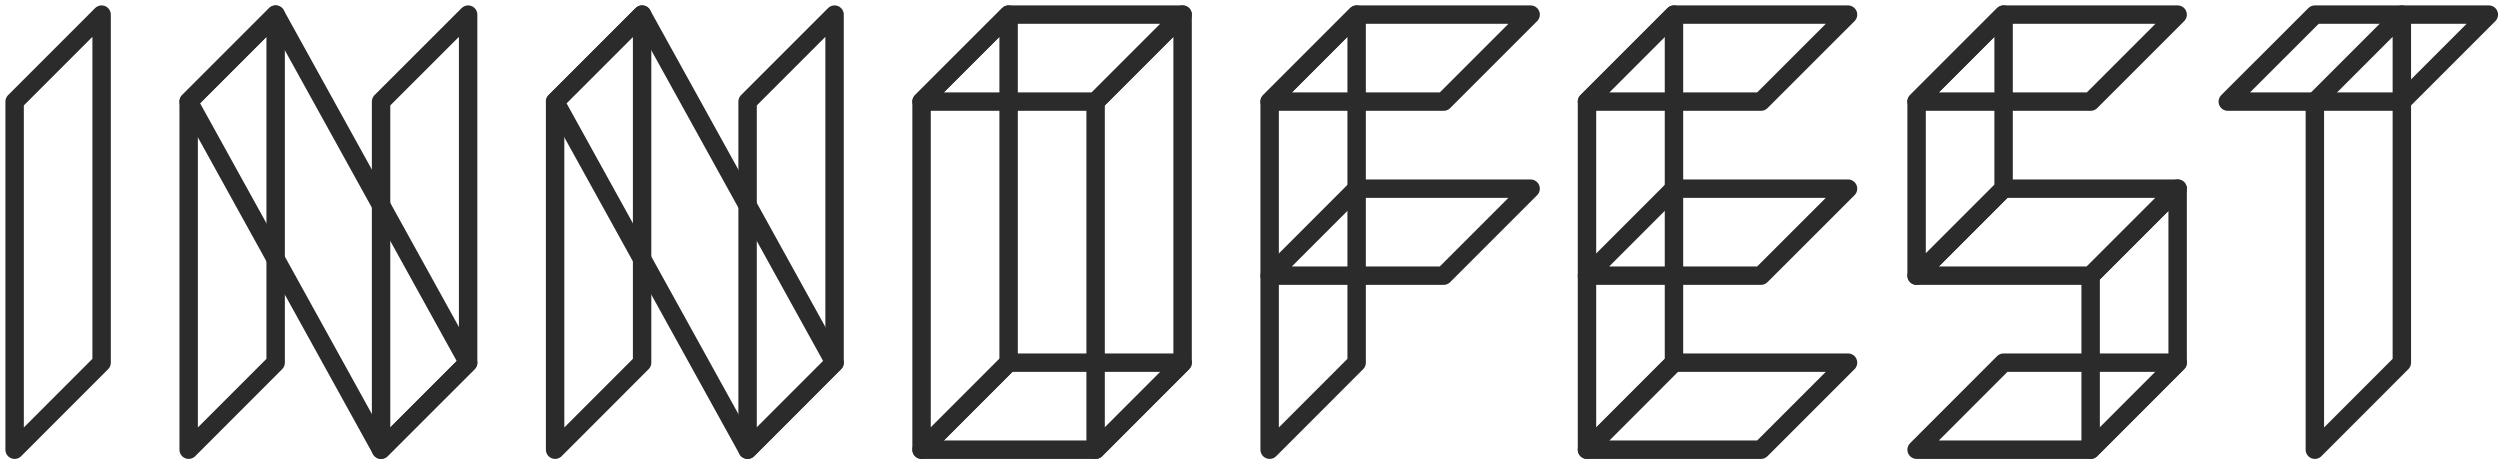
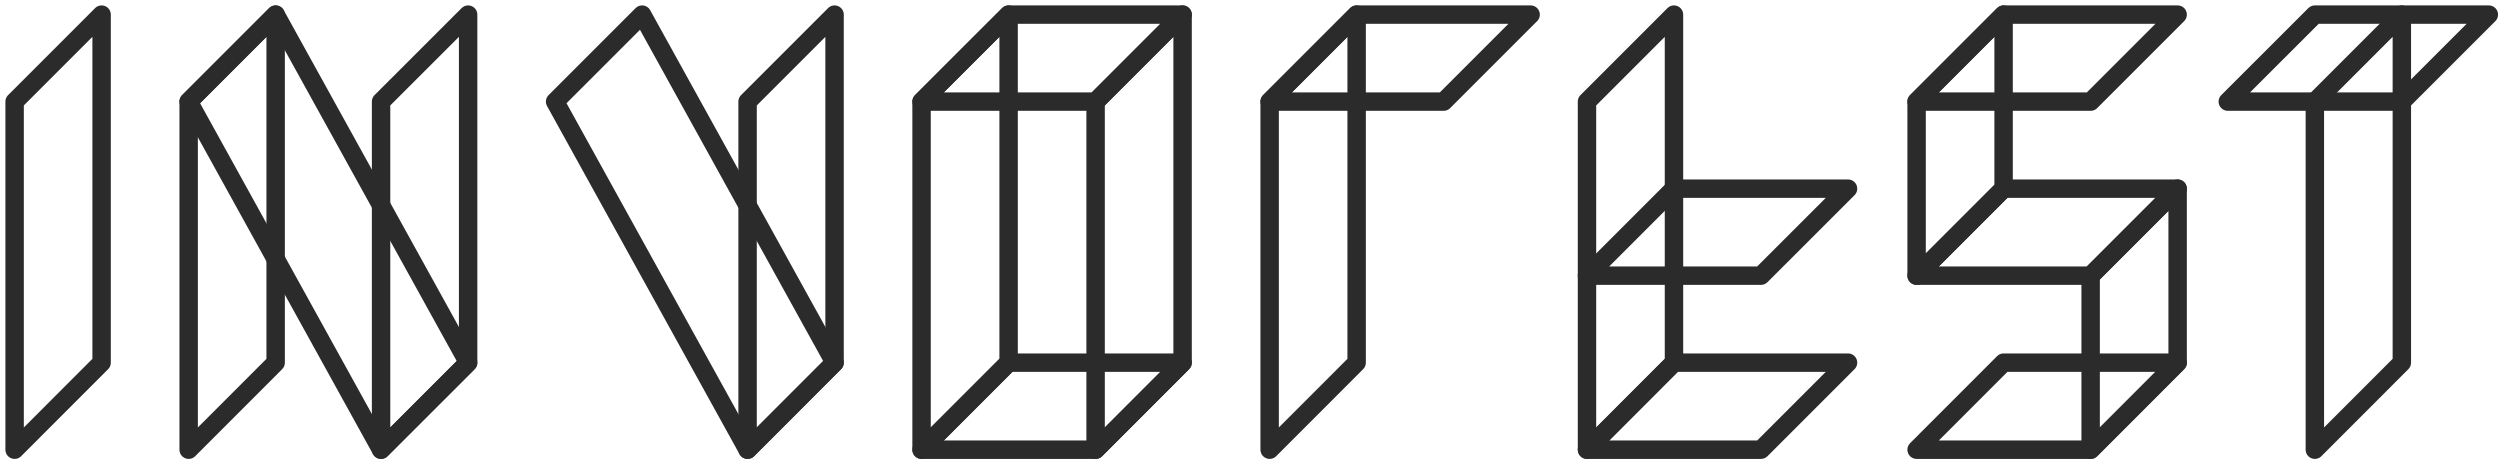
<svg xmlns="http://www.w3.org/2000/svg" width="342" height="63" viewBox="0 0 342 63" fill="none">
  <path d="M316.672 13.9L328.572 2V49.611L316.672 61.519V13.9Z" stroke="#2B2B2B" stroke-width="2.52" stroke-linecap="round" stroke-linejoin="round" />
  <path d="M304.762 13.9L316.671 2H340.472L328.571 13.9H304.762Z" stroke="#2B2B2B" stroke-width="2.52" stroke-linecap="round" stroke-linejoin="round" />
  <path d="M173.688 13.9L185.588 2V49.611L173.688 61.519V13.9Z" stroke="#2B2B2B" stroke-width="2.52" stroke-linecap="round" stroke-linejoin="round" />
  <path d="M173.688 13.9L185.588 2H209.389L197.489 13.9H173.688Z" stroke="#2B2B2B" stroke-width="2.52" stroke-linecap="round" stroke-linejoin="round" />
-   <path d="M173.688 37.71L185.588 25.809H209.389L197.489 37.71H173.688Z" stroke="#2B2B2B" stroke-width="2.52" stroke-linecap="round" stroke-linejoin="round" />
  <path d="M149.879 13.9L161.779 2V49.611L149.879 61.519V13.9Z" stroke="#2B2B2B" stroke-width="2.52" stroke-linecap="round" stroke-linejoin="round" />
  <path d="M126.07 13.9L137.979 2V49.611L126.07 61.519V13.9Z" stroke="#2B2B2B" stroke-width="2.52" stroke-linecap="round" stroke-linejoin="round" />
  <path d="M126.07 13.9L137.979 2H161.78L149.88 13.9H126.07Z" stroke="#2B2B2B" stroke-width="2.52" stroke-linecap="round" stroke-linejoin="round" />
  <path d="M126.07 61.519L137.979 49.611H161.78L149.88 61.519H126.07Z" stroke="#2B2B2B" stroke-width="2.52" stroke-linecap="round" stroke-linejoin="round" />
-   <path d="M75.939 13.9L87.84 2V49.611L75.939 61.519V13.9Z" stroke="#2B2B2B" stroke-width="2.52" stroke-linecap="round" stroke-linejoin="round" />
  <path d="M75.939 13.9L87.84 2L114.169 49.611L102.268 61.519L75.939 13.9Z" stroke="#2B2B2B" stroke-width="2.52" stroke-linecap="round" stroke-linejoin="round" />
  <path d="M102.27 13.9L114.17 2V49.611L102.27 61.519V13.9Z" stroke="#2B2B2B" stroke-width="2.52" stroke-linecap="round" stroke-linejoin="round" />
  <path d="M25.809 13.9L37.709 2V49.611L25.809 61.519V13.9Z" stroke="#2B2B2B" stroke-width="2.52" stroke-linecap="round" stroke-linejoin="round" />
  <path d="M25.809 13.9L37.709 2L64.038 49.611L52.129 61.519L25.809 13.9Z" stroke="#2B2B2B" stroke-width="2.52" stroke-linecap="round" stroke-linejoin="round" />
  <path d="M52.131 13.9L64.04 2V49.611L52.131 61.519V13.9Z" stroke="#2B2B2B" stroke-width="2.52" stroke-linecap="round" stroke-linejoin="round" />
  <path d="M2 13.9L13.9 2V49.611L2 61.519V13.9Z" stroke="#2B2B2B" stroke-width="2.52" stroke-linecap="round" stroke-linejoin="round" />
  <path d="M286 37.71L297.901 25.809V49.61L286 61.519V37.71Z" stroke="#2B2B2B" stroke-width="2.52" stroke-linecap="round" stroke-linejoin="round" />
  <path d="M262.191 13.9L274.092 2V25.809L262.191 37.71V13.9Z" stroke="#2B2B2B" stroke-width="2.52" stroke-linecap="round" stroke-linejoin="round" />
  <path d="M262.191 13.9L274.092 2H297.901L286.001 13.9H262.191Z" stroke="#2B2B2B" stroke-width="2.52" stroke-linecap="round" stroke-linejoin="round" />
  <path d="M262.191 37.71L274.092 25.809H297.901L286.001 37.71H262.191Z" stroke="#2B2B2B" stroke-width="2.52" stroke-linecap="round" stroke-linejoin="round" />
  <path d="M262.191 61.519L274.092 49.611H297.901L286.001 61.519H262.191Z" stroke="#2B2B2B" stroke-width="2.52" stroke-linecap="round" stroke-linejoin="round" />
  <path d="M217.1 13.9L229 2V49.611L217.1 61.519V13.9Z" stroke="#2B2B2B" stroke-width="2.52" stroke-linecap="round" stroke-linejoin="round" />
-   <path d="M217.1 13.9L229 2H252.81L240.901 13.9H217.1Z" stroke="#2B2B2B" stroke-width="2.52" stroke-linecap="round" stroke-linejoin="round" />
  <path d="M217.1 37.71L229 25.809H252.81L240.901 37.71H217.1Z" stroke="#2B2B2B" stroke-width="2.52" stroke-linecap="round" stroke-linejoin="round" />
  <path d="M217.1 61.519L229 49.611H252.81L240.901 61.519H217.1Z" stroke="#2B2B2B" stroke-width="2.52" stroke-linecap="round" stroke-linejoin="round" />
</svg>